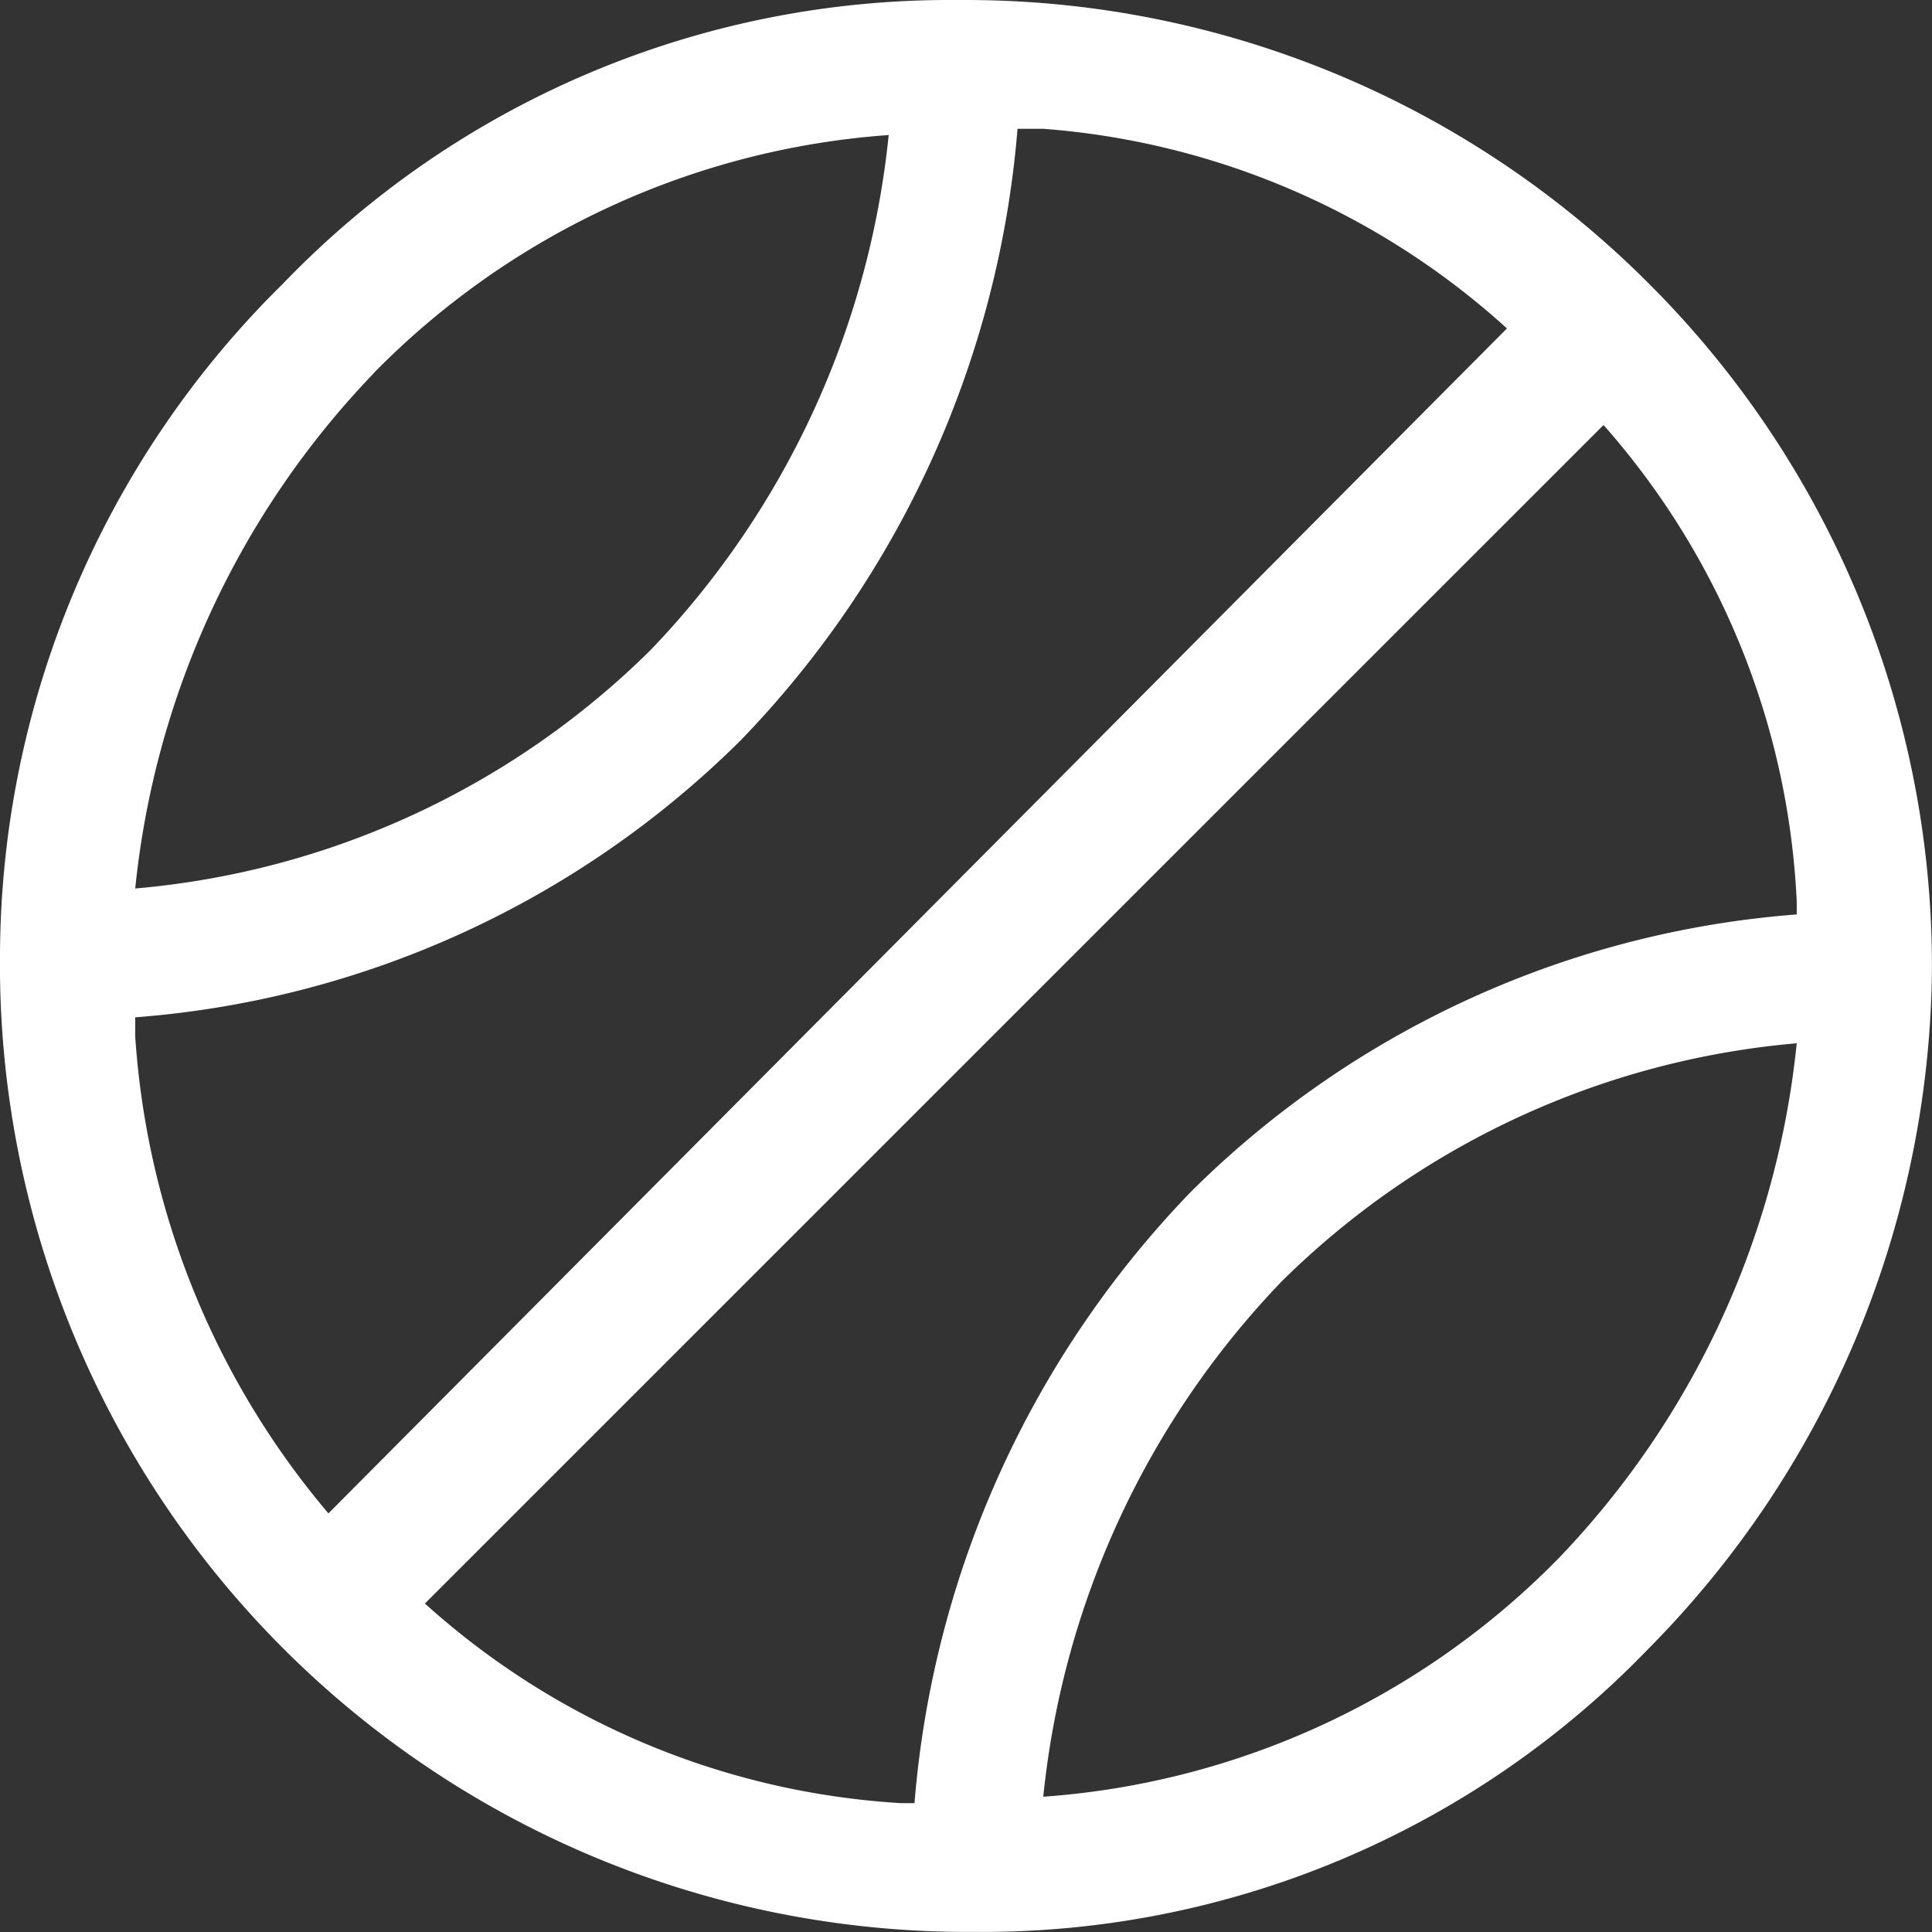
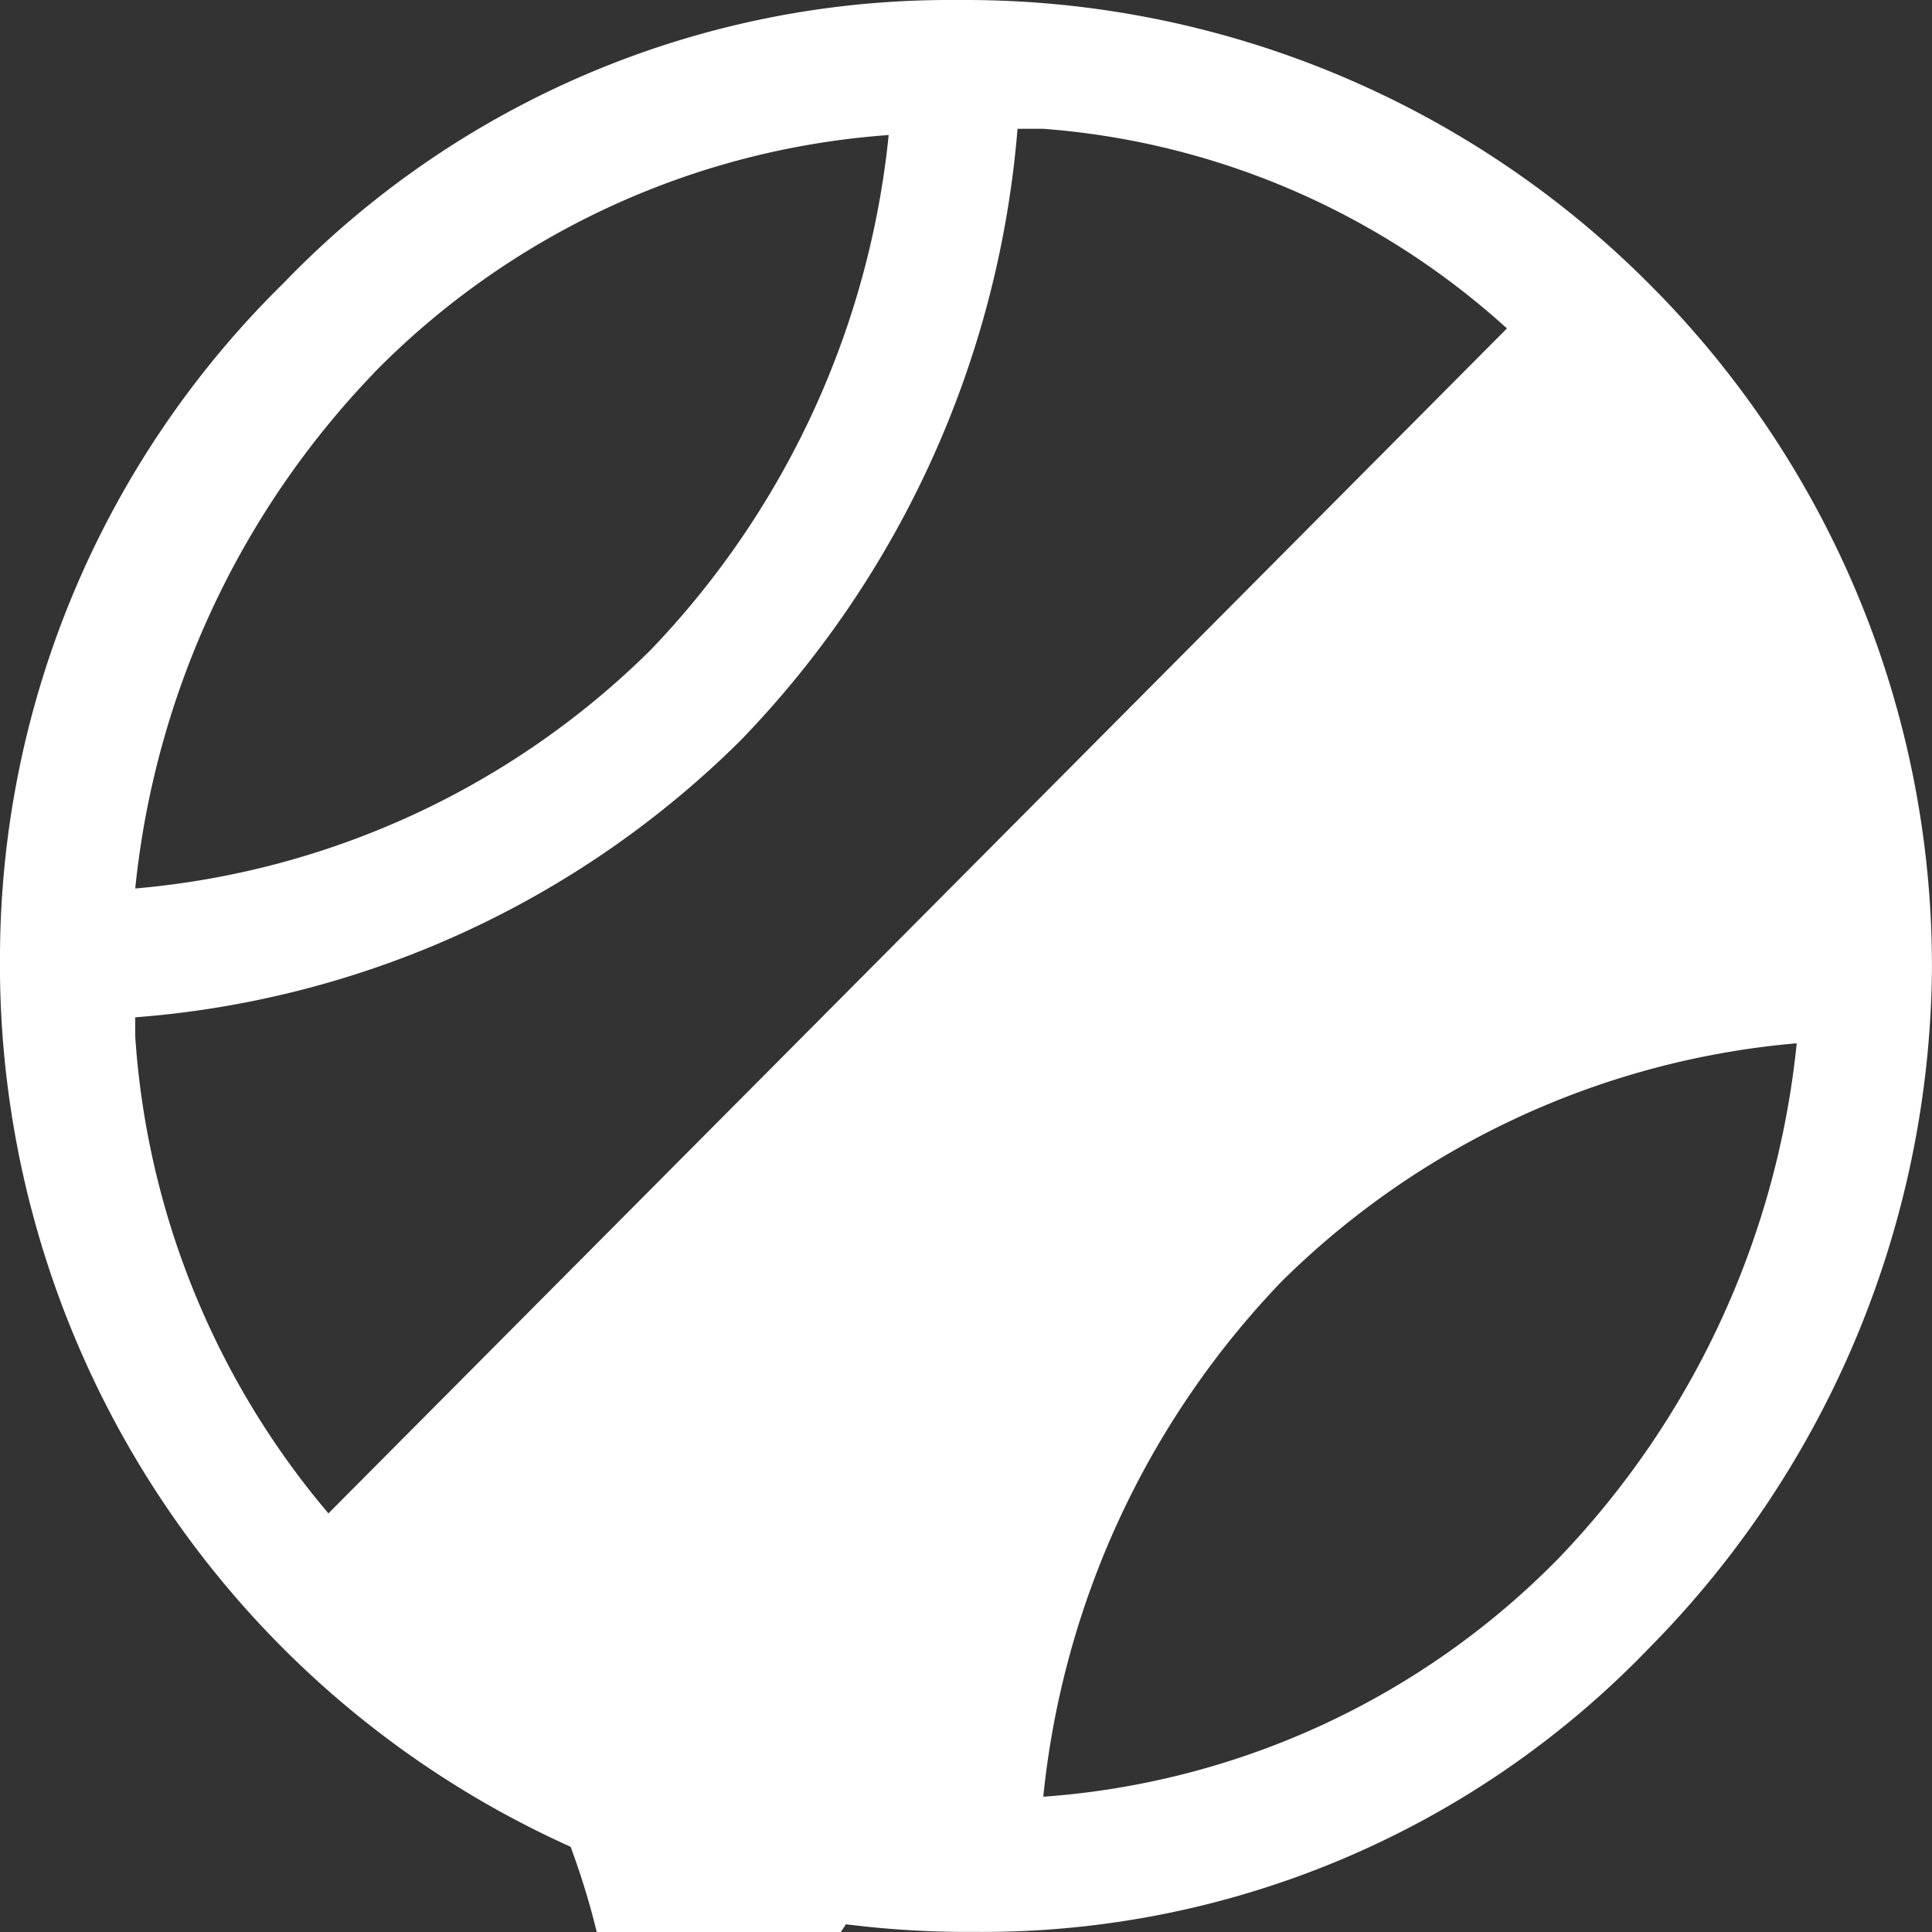
<svg xmlns="http://www.w3.org/2000/svg" width="49.202" height="49.202" viewBox="0 0 49.202 49.202">
  <rect x="0" y="0" width="49.202" height="49.202" fill="#333333" stroke="none" />
-   <path id="noun-sports-2039516" d="M79.485,44.716A24.576,24.576,0,0,0,62.1,37.5h-.328a23.543,23.543,0,0,0-17.057,7.216A24.105,24.105,0,0,0,37.5,61.773,24.641,24.641,0,0,0,62.1,86.7h.328a23.543,23.543,0,0,0,17.057-7.216A24.9,24.9,0,0,0,86.7,62.265,24.554,24.554,0,0,0,79.485,44.716Zm-18.7,38.705h-.328a19.852,19.852,0,0,1-12.136-5.084L78.337,48.324a19.694,19.694,0,0,1,4.92,12.136v.328a24.518,24.518,0,0,0-15.417,7.052A25.342,25.342,0,0,0,60.789,83.422ZM40.944,63.9h0v-.492a24.518,24.518,0,0,0,15.417-7.052A25.342,25.342,0,0,0,63.413,40.78h.656a19.773,19.773,0,0,1,11.808,5.084L45.864,76.041A20.93,20.93,0,0,1,40.944,63.9Zm6.068-16.893a20.4,20.4,0,0,1,13.12-6.068,22.17,22.17,0,0,1-6.068,13.12,21.247,21.247,0,0,1-13.12,6.068A22.17,22.17,0,0,1,47.012,47.012ZM77.189,77.189a20.4,20.4,0,0,1-13.12,6.068,22.17,22.17,0,0,1,6.068-13.12,21.247,21.247,0,0,1,13.12-6.068A22.17,22.17,0,0,1,77.189,77.189Z" transform="translate(-37.5 -37.5)" fill="#fff" />
+   <path id="noun-sports-2039516" d="M79.485,44.716A24.576,24.576,0,0,0,62.1,37.5h-.328a23.543,23.543,0,0,0-17.057,7.216A24.105,24.105,0,0,0,37.5,61.773,24.641,24.641,0,0,0,62.1,86.7h.328a23.543,23.543,0,0,0,17.057-7.216A24.9,24.9,0,0,0,86.7,62.265,24.554,24.554,0,0,0,79.485,44.716Zm-18.7,38.705h-.328a19.852,19.852,0,0,1-12.136-5.084a19.694,19.694,0,0,1,4.92,12.136v.328a24.518,24.518,0,0,0-15.417,7.052A25.342,25.342,0,0,0,60.789,83.422ZM40.944,63.9h0v-.492a24.518,24.518,0,0,0,15.417-7.052A25.342,25.342,0,0,0,63.413,40.78h.656a19.773,19.773,0,0,1,11.808,5.084L45.864,76.041A20.93,20.93,0,0,1,40.944,63.9Zm6.068-16.893a20.4,20.4,0,0,1,13.12-6.068,22.17,22.17,0,0,1-6.068,13.12,21.247,21.247,0,0,1-13.12,6.068A22.17,22.17,0,0,1,47.012,47.012ZM77.189,77.189a20.4,20.4,0,0,1-13.12,6.068,22.17,22.17,0,0,1,6.068-13.12,21.247,21.247,0,0,1,13.12-6.068A22.17,22.17,0,0,1,77.189,77.189Z" transform="translate(-37.5 -37.5)" fill="#fff" />
</svg>